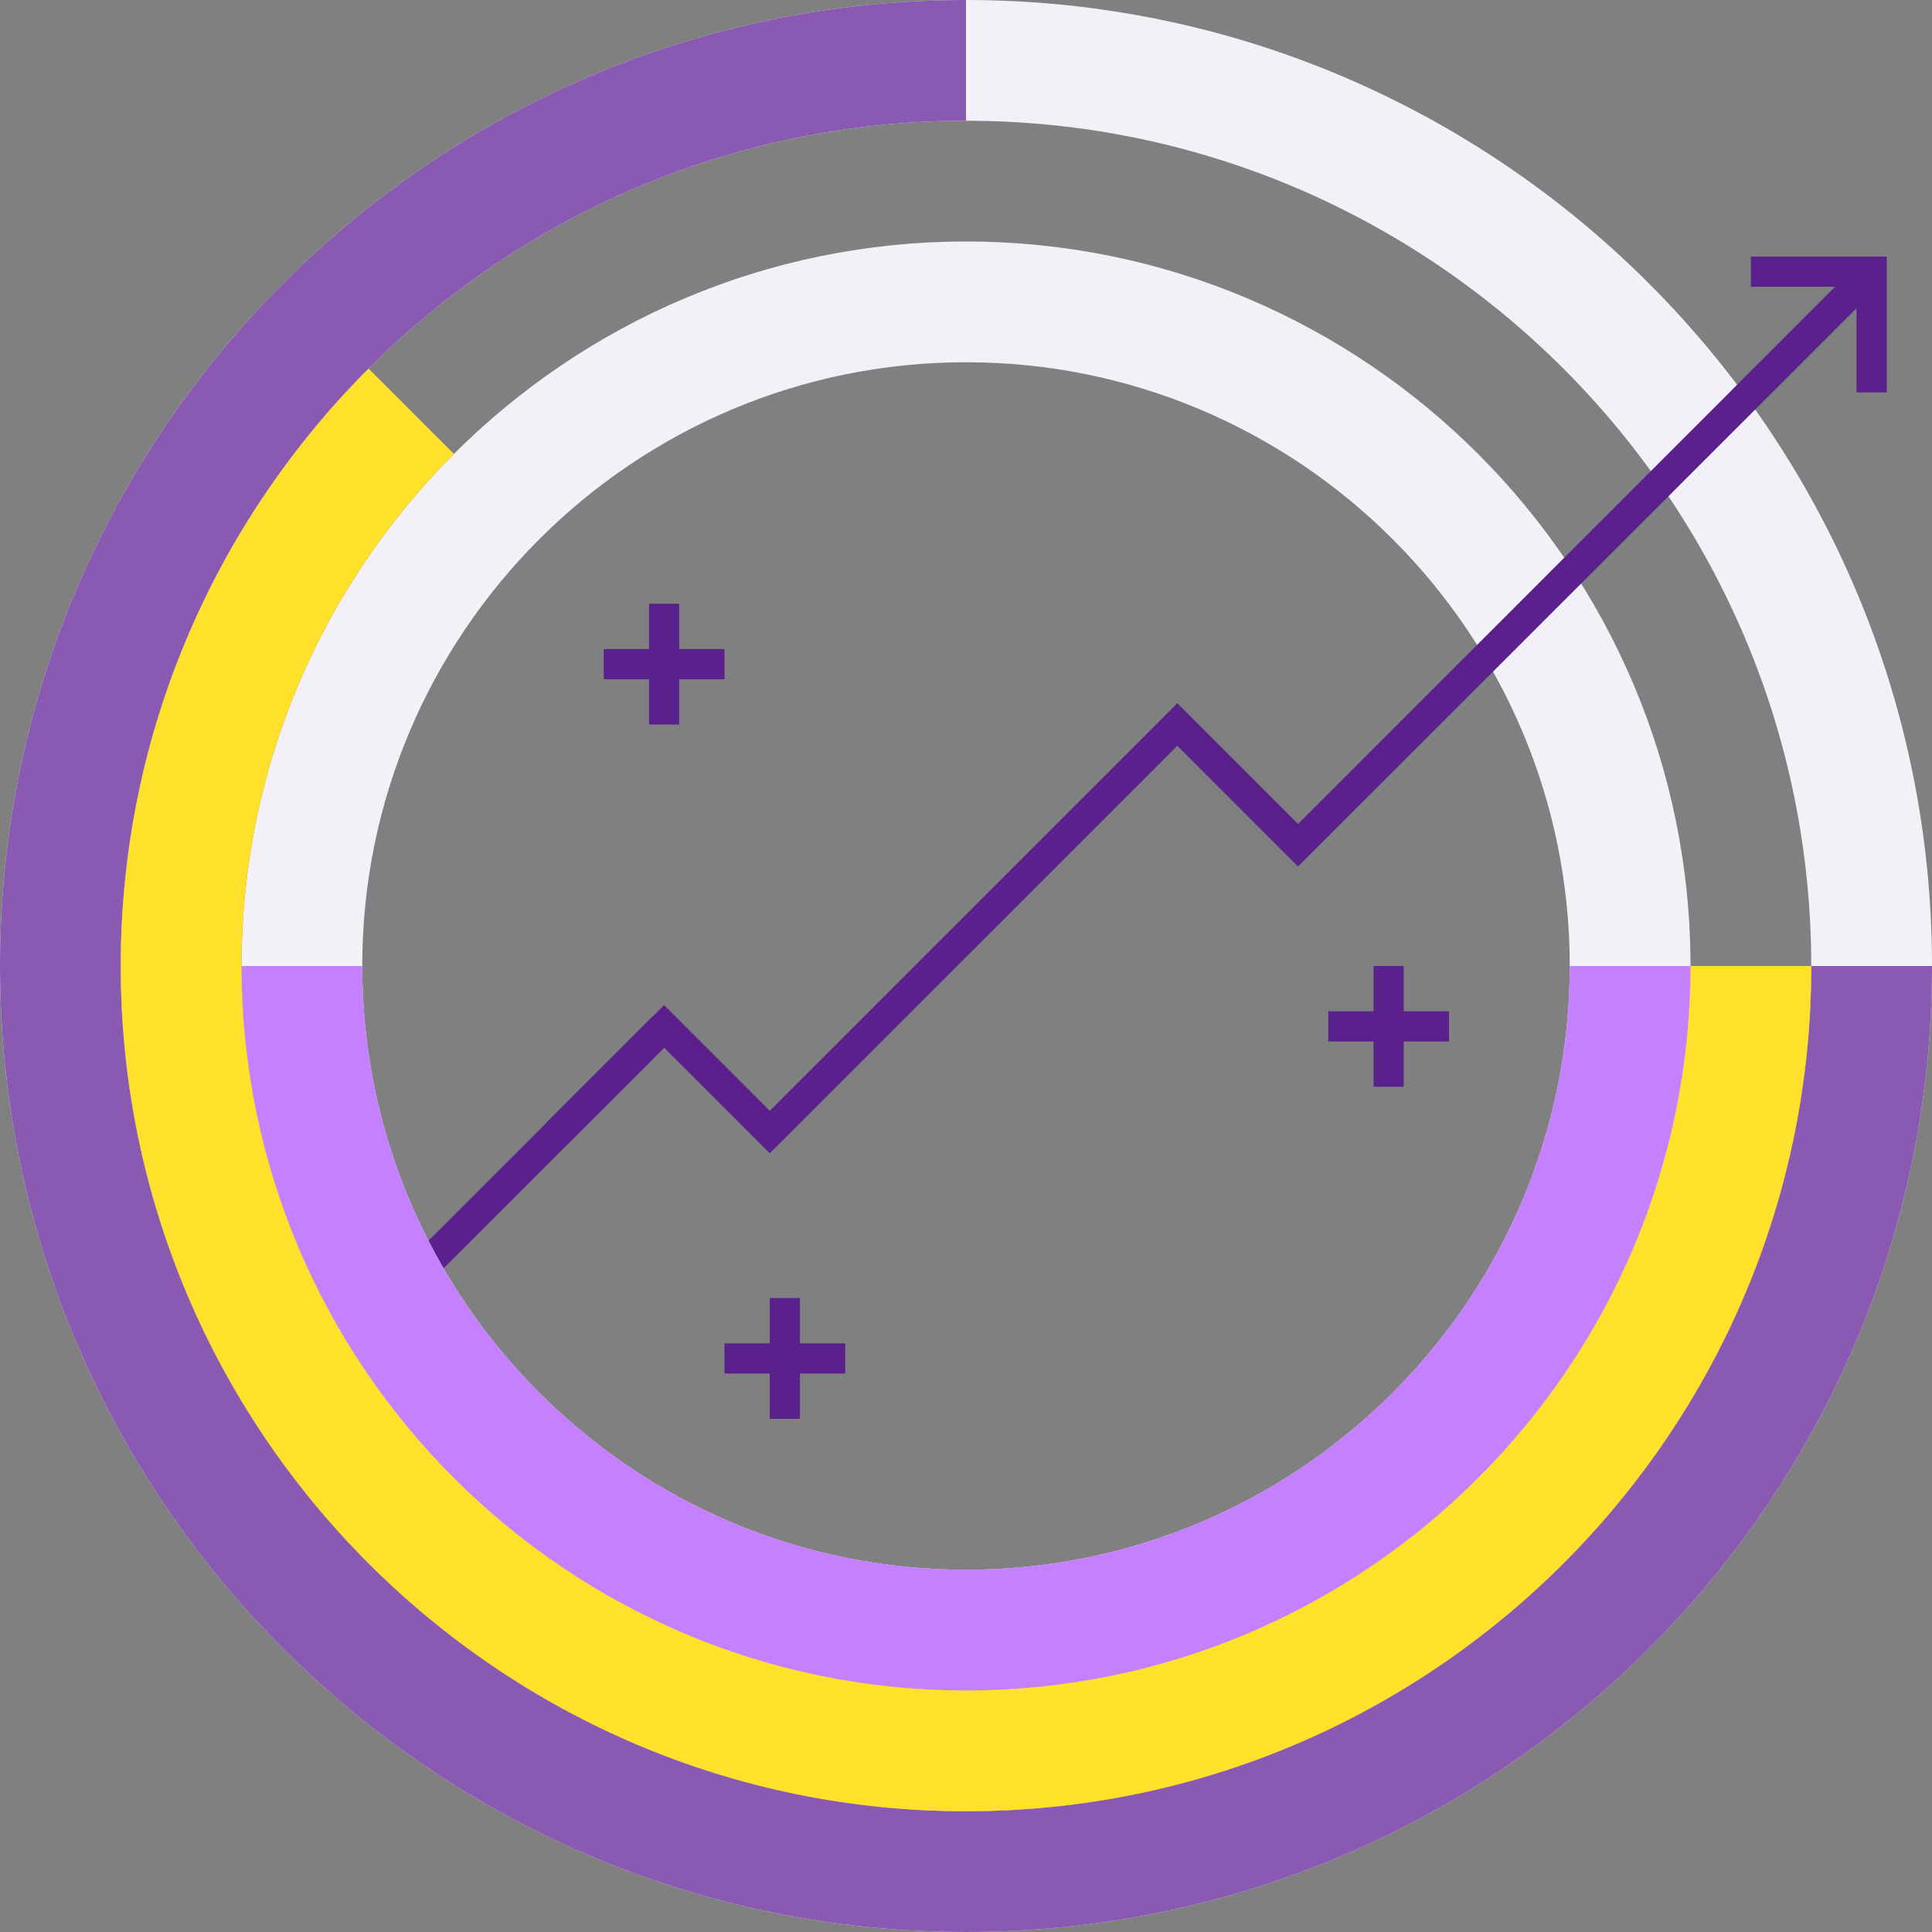
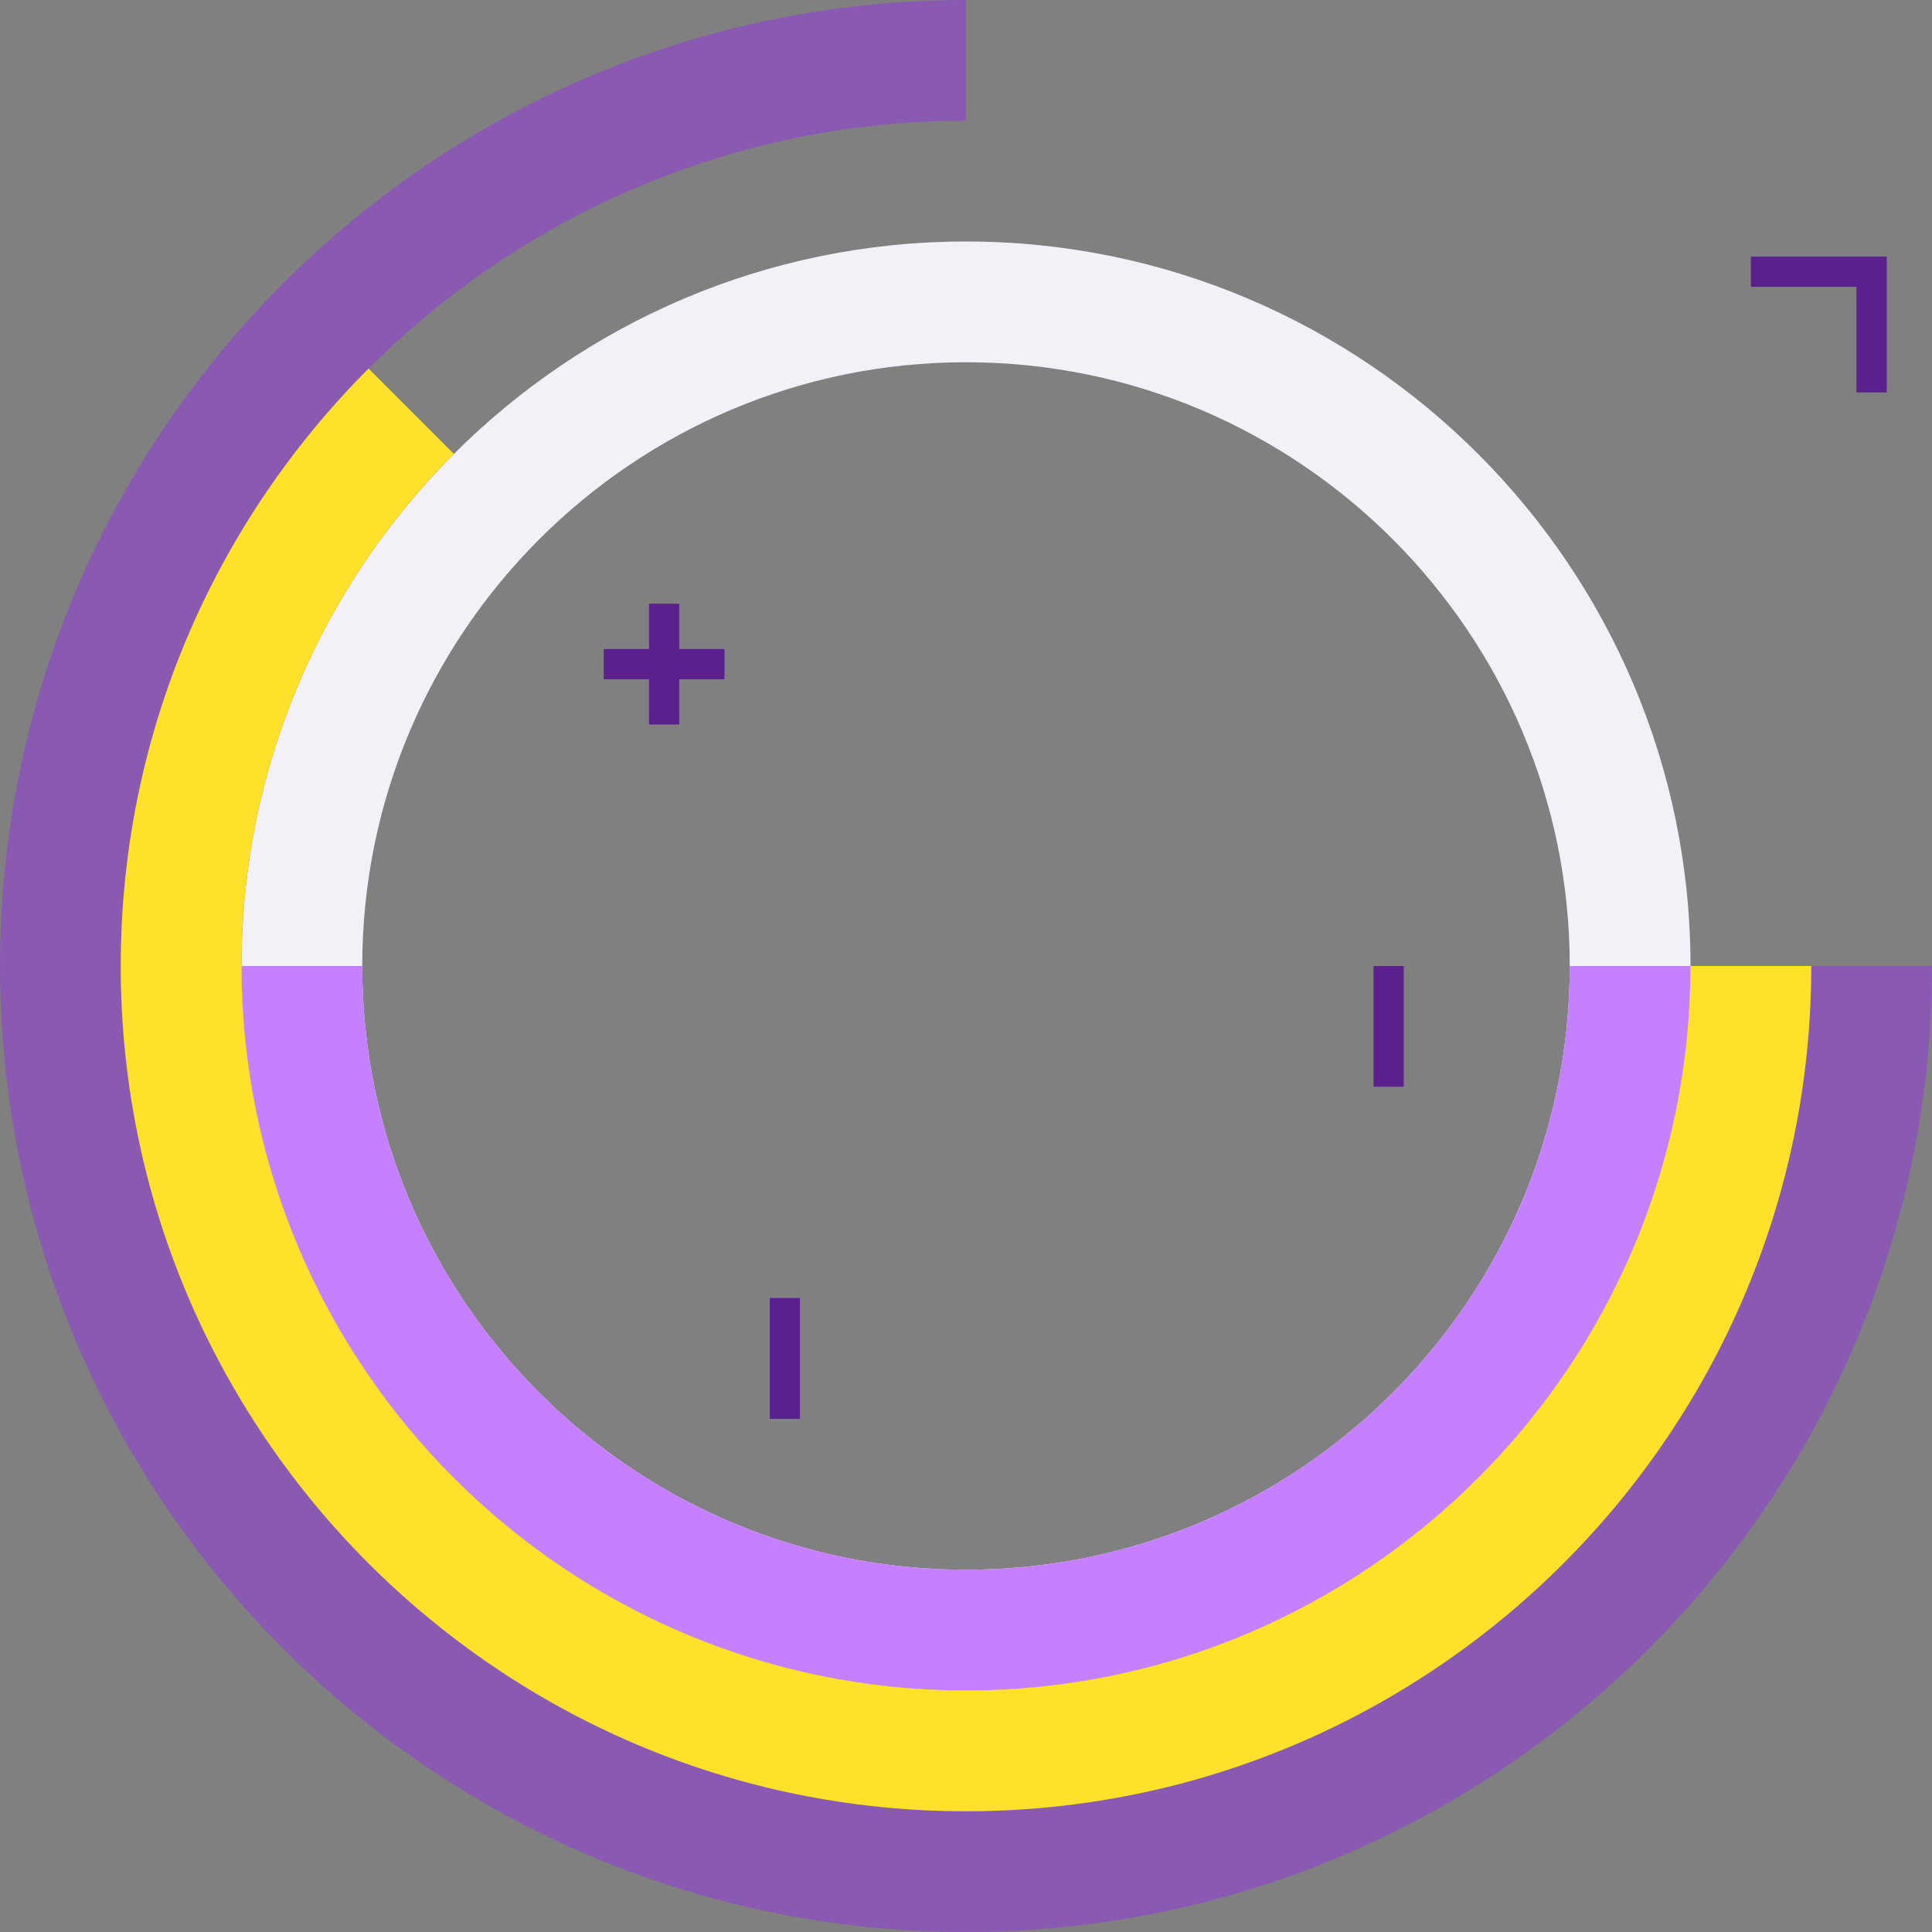
<svg xmlns="http://www.w3.org/2000/svg" width="120" height="120" viewBox="0 0 120 120" fill="none">
  <rect x="0" y="0" width="120" height="120" fill="#808080" stroke="none" />
  <g clip-path="url(#clip0_316_22158)">
-     <path d="M40.586 63.089L22.773 80.901L24.099 82.227L41.912 64.415L40.586 63.089Z" fill="#5A208C" />
-     <path d="M60 120C26.916 120 0 93.084 0 60C0 26.916 26.916 0 60 0C93.084 0 120 26.916 120 60C120 93.084 93.084 120 60 120ZM60 7.5C31.05 7.5 7.5 31.05 7.5 60C7.5 88.95 31.05 112.5 60 112.5C88.95 112.5 112.5 88.95 112.5 60C112.5 31.05 88.95 7.5 60 7.5Z" fill="#F4F0F8" />
    <path d="M60 105C35.184 105 15 84.816 15 60C15 35.184 35.184 15 60 15C84.816 15 105 35.184 105 60C105 84.816 84.816 105 60 105ZM60 22.5C39.319 22.5 22.5 39.319 22.5 60C22.5 80.681 39.319 97.5 60 97.5C80.681 97.5 97.5 80.681 97.5 60C97.5 39.319 80.681 22.5 60 22.5Z" fill="#F4F0F8" />
    <path d="M60 97.5C39.319 97.5 22.5 80.681 22.5 60H15C15 84.816 35.184 105 60 105C84.816 105 105 84.816 105 60H97.5C97.5 80.681 80.681 97.5 60 97.5Z" fill="#C580FF" />
    <path d="M60 112.5C31.05 112.5 7.5 88.95 7.5 60C7.5 31.05 31.05 7.5 60 7.5V0C26.916 0 0 26.916 0 60C0 93.084 26.916 120 60 120C93.084 120 120 93.084 120 60H112.5C112.5 88.95 88.95 112.5 60 112.5Z" fill="#8A5AB3" />
    <path d="M60 105C35.184 105 15 84.816 15 60C15 47.597 20.044 36.347 28.191 28.191L22.894 22.894C13.387 32.4 7.5 45.525 7.5 60C7.5 88.95 31.05 112.5 60 112.5C88.95 112.5 112.5 88.95 112.5 60H105C105 84.816 84.816 105 60 105Z" fill="#FFE12B" />
-     <path d="M47.812 71.634L41.25 65.072L35.353 70.978L34.022 69.647L41.25 62.428L47.812 68.991L73.125 43.678L80.625 51.178L115.584 16.209L116.915 17.541L80.625 53.822L73.125 46.322L47.812 71.634Z" fill="#5A208C" />
    <path d="M117.188 24.375H115.312V17.812H108.75V15.938H117.188V24.375Z" fill="#5A208C" />
    <path d="M42.188 37.5H40.312V45H42.188V37.5Z" fill="#5A208C" />
    <path d="M45 40.312H37.5V42.188H45V40.312Z" fill="#5A208C" />
    <path d="M87.188 60H85.312V67.5H87.188V60Z" fill="#5A208C" />
-     <path d="M90 62.812H82.5V64.688H90V62.812Z" fill="#5A208C" />
    <path d="M49.688 80.625H47.812V88.125H49.688V80.625Z" fill="#5A208C" />
-     <path d="M52.5 83.438H45V85.312H52.5V83.438Z" fill="#5A208C" />
  </g>
  <defs>
    <clipPath id="clip0_316_22158">
      <rect width="120" height="120" fill="white" />
    </clipPath>
  </defs>
</svg>